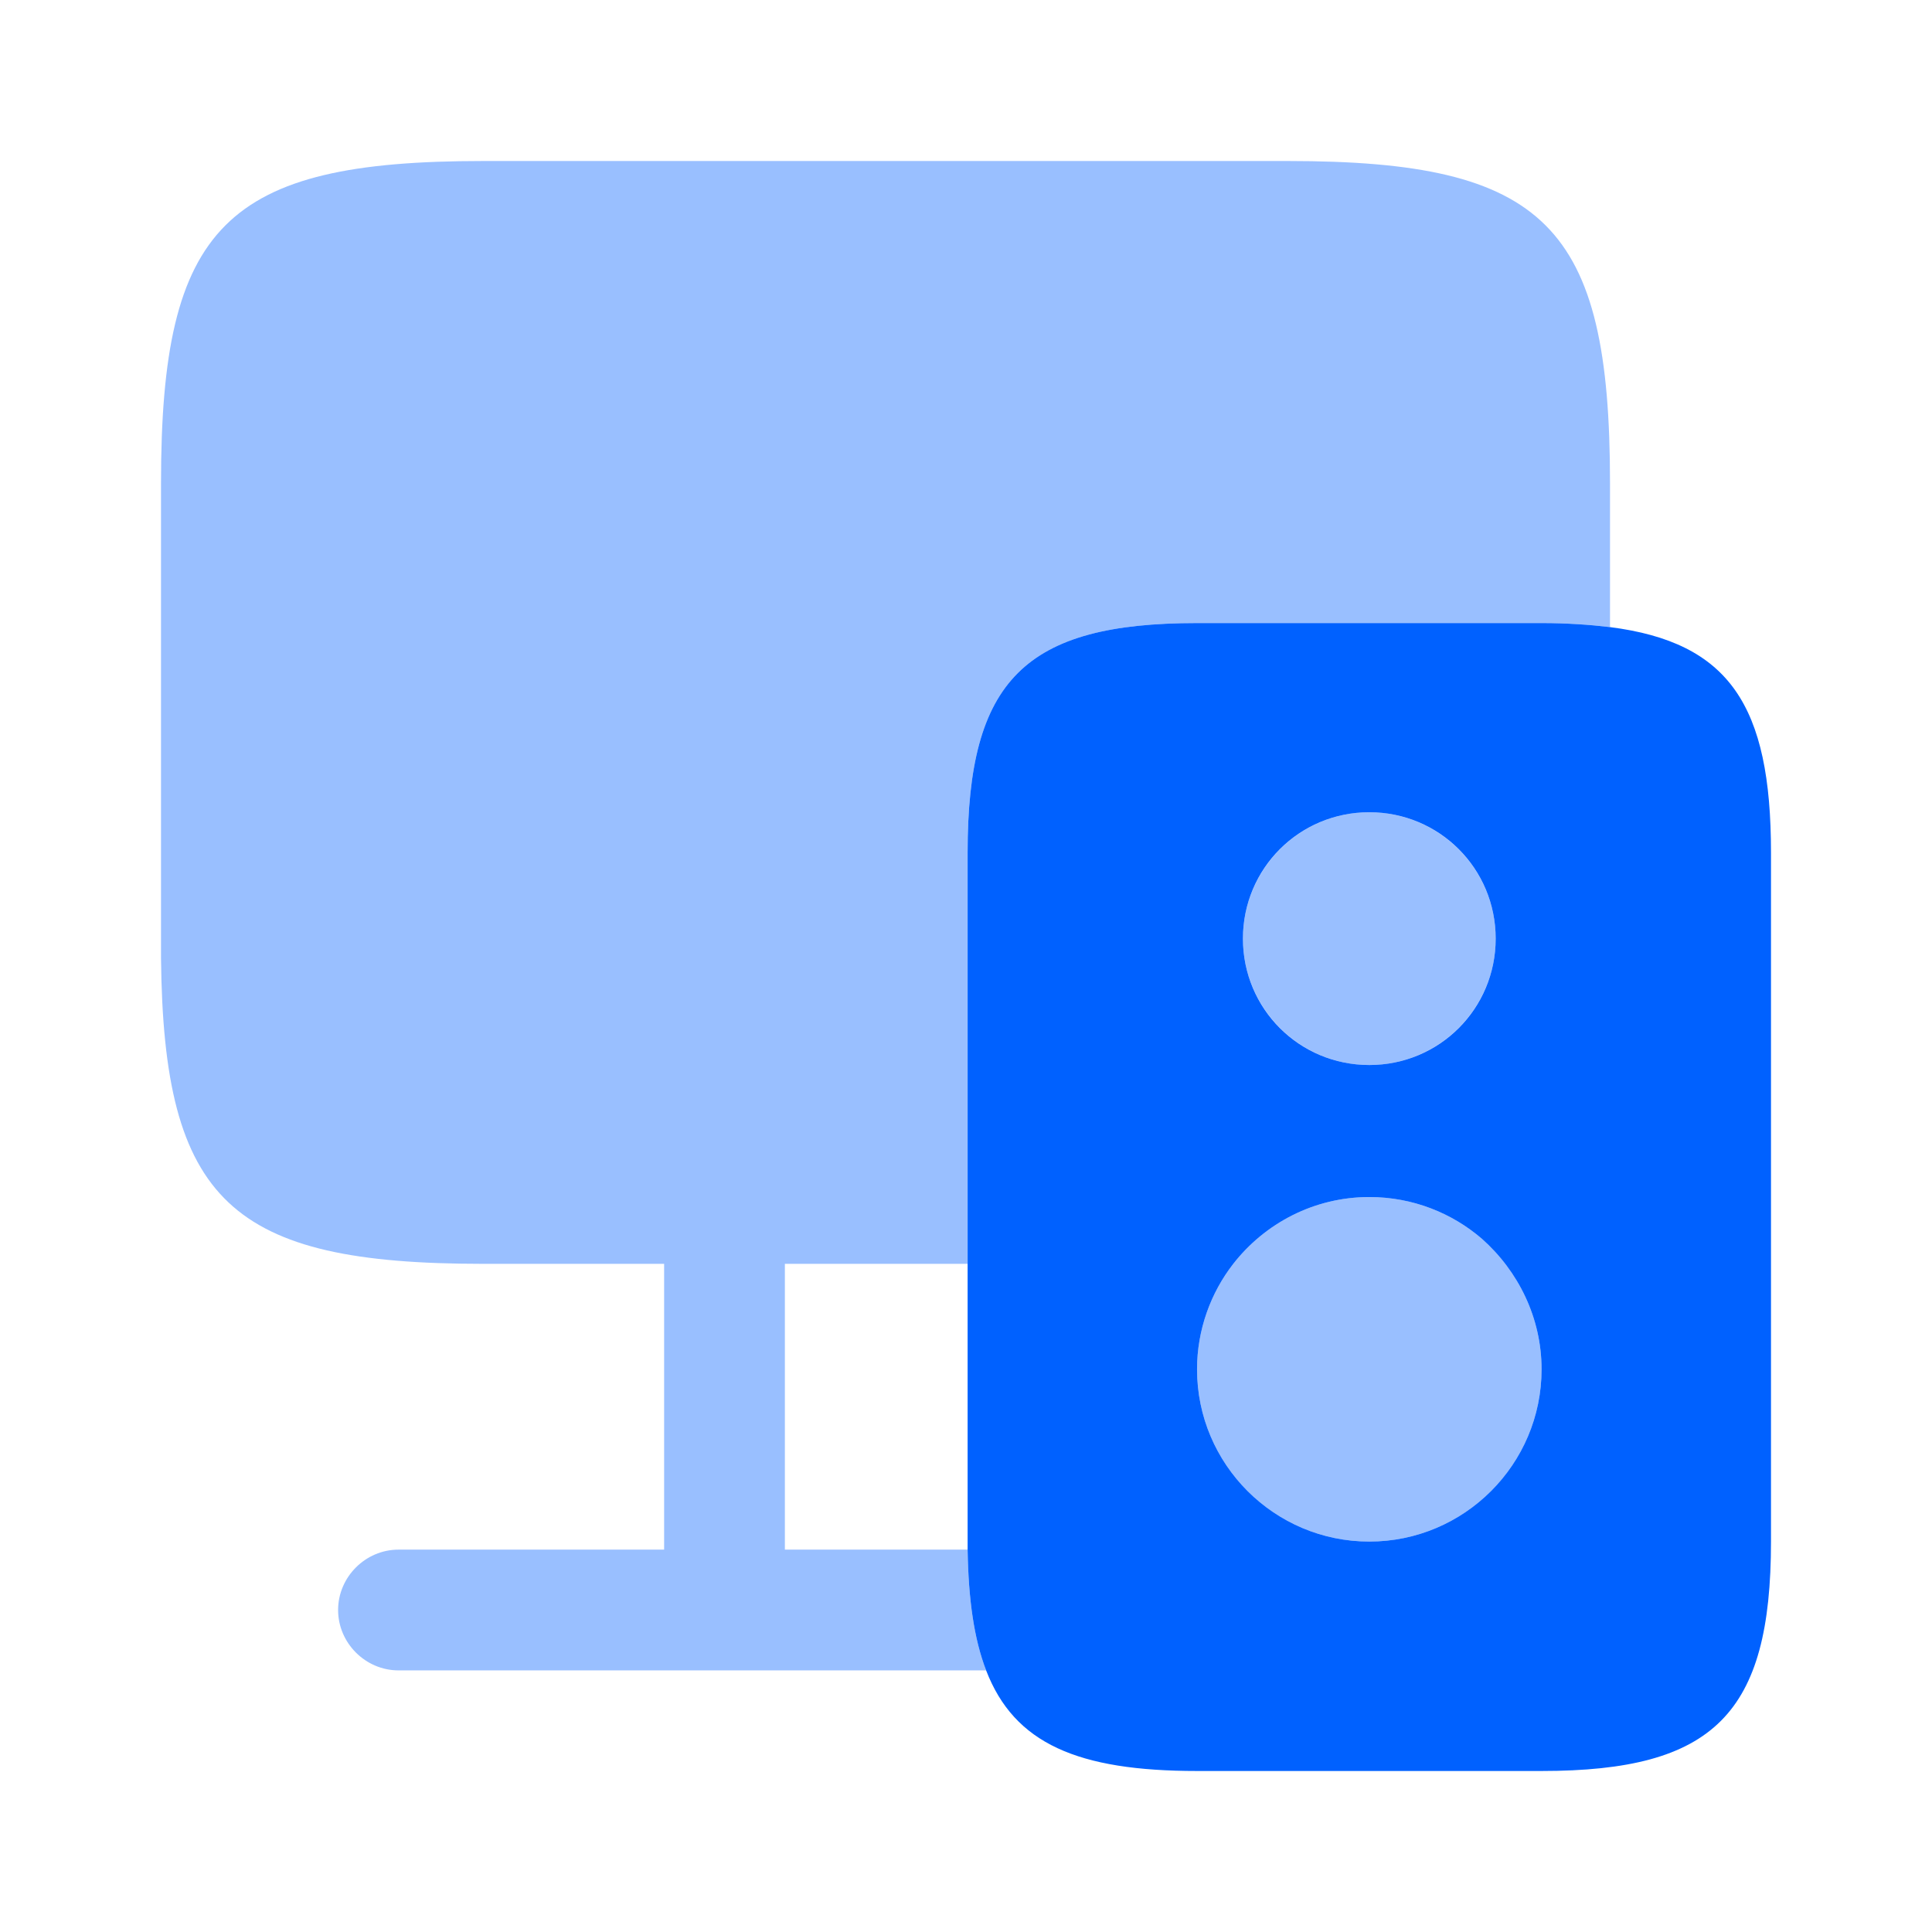
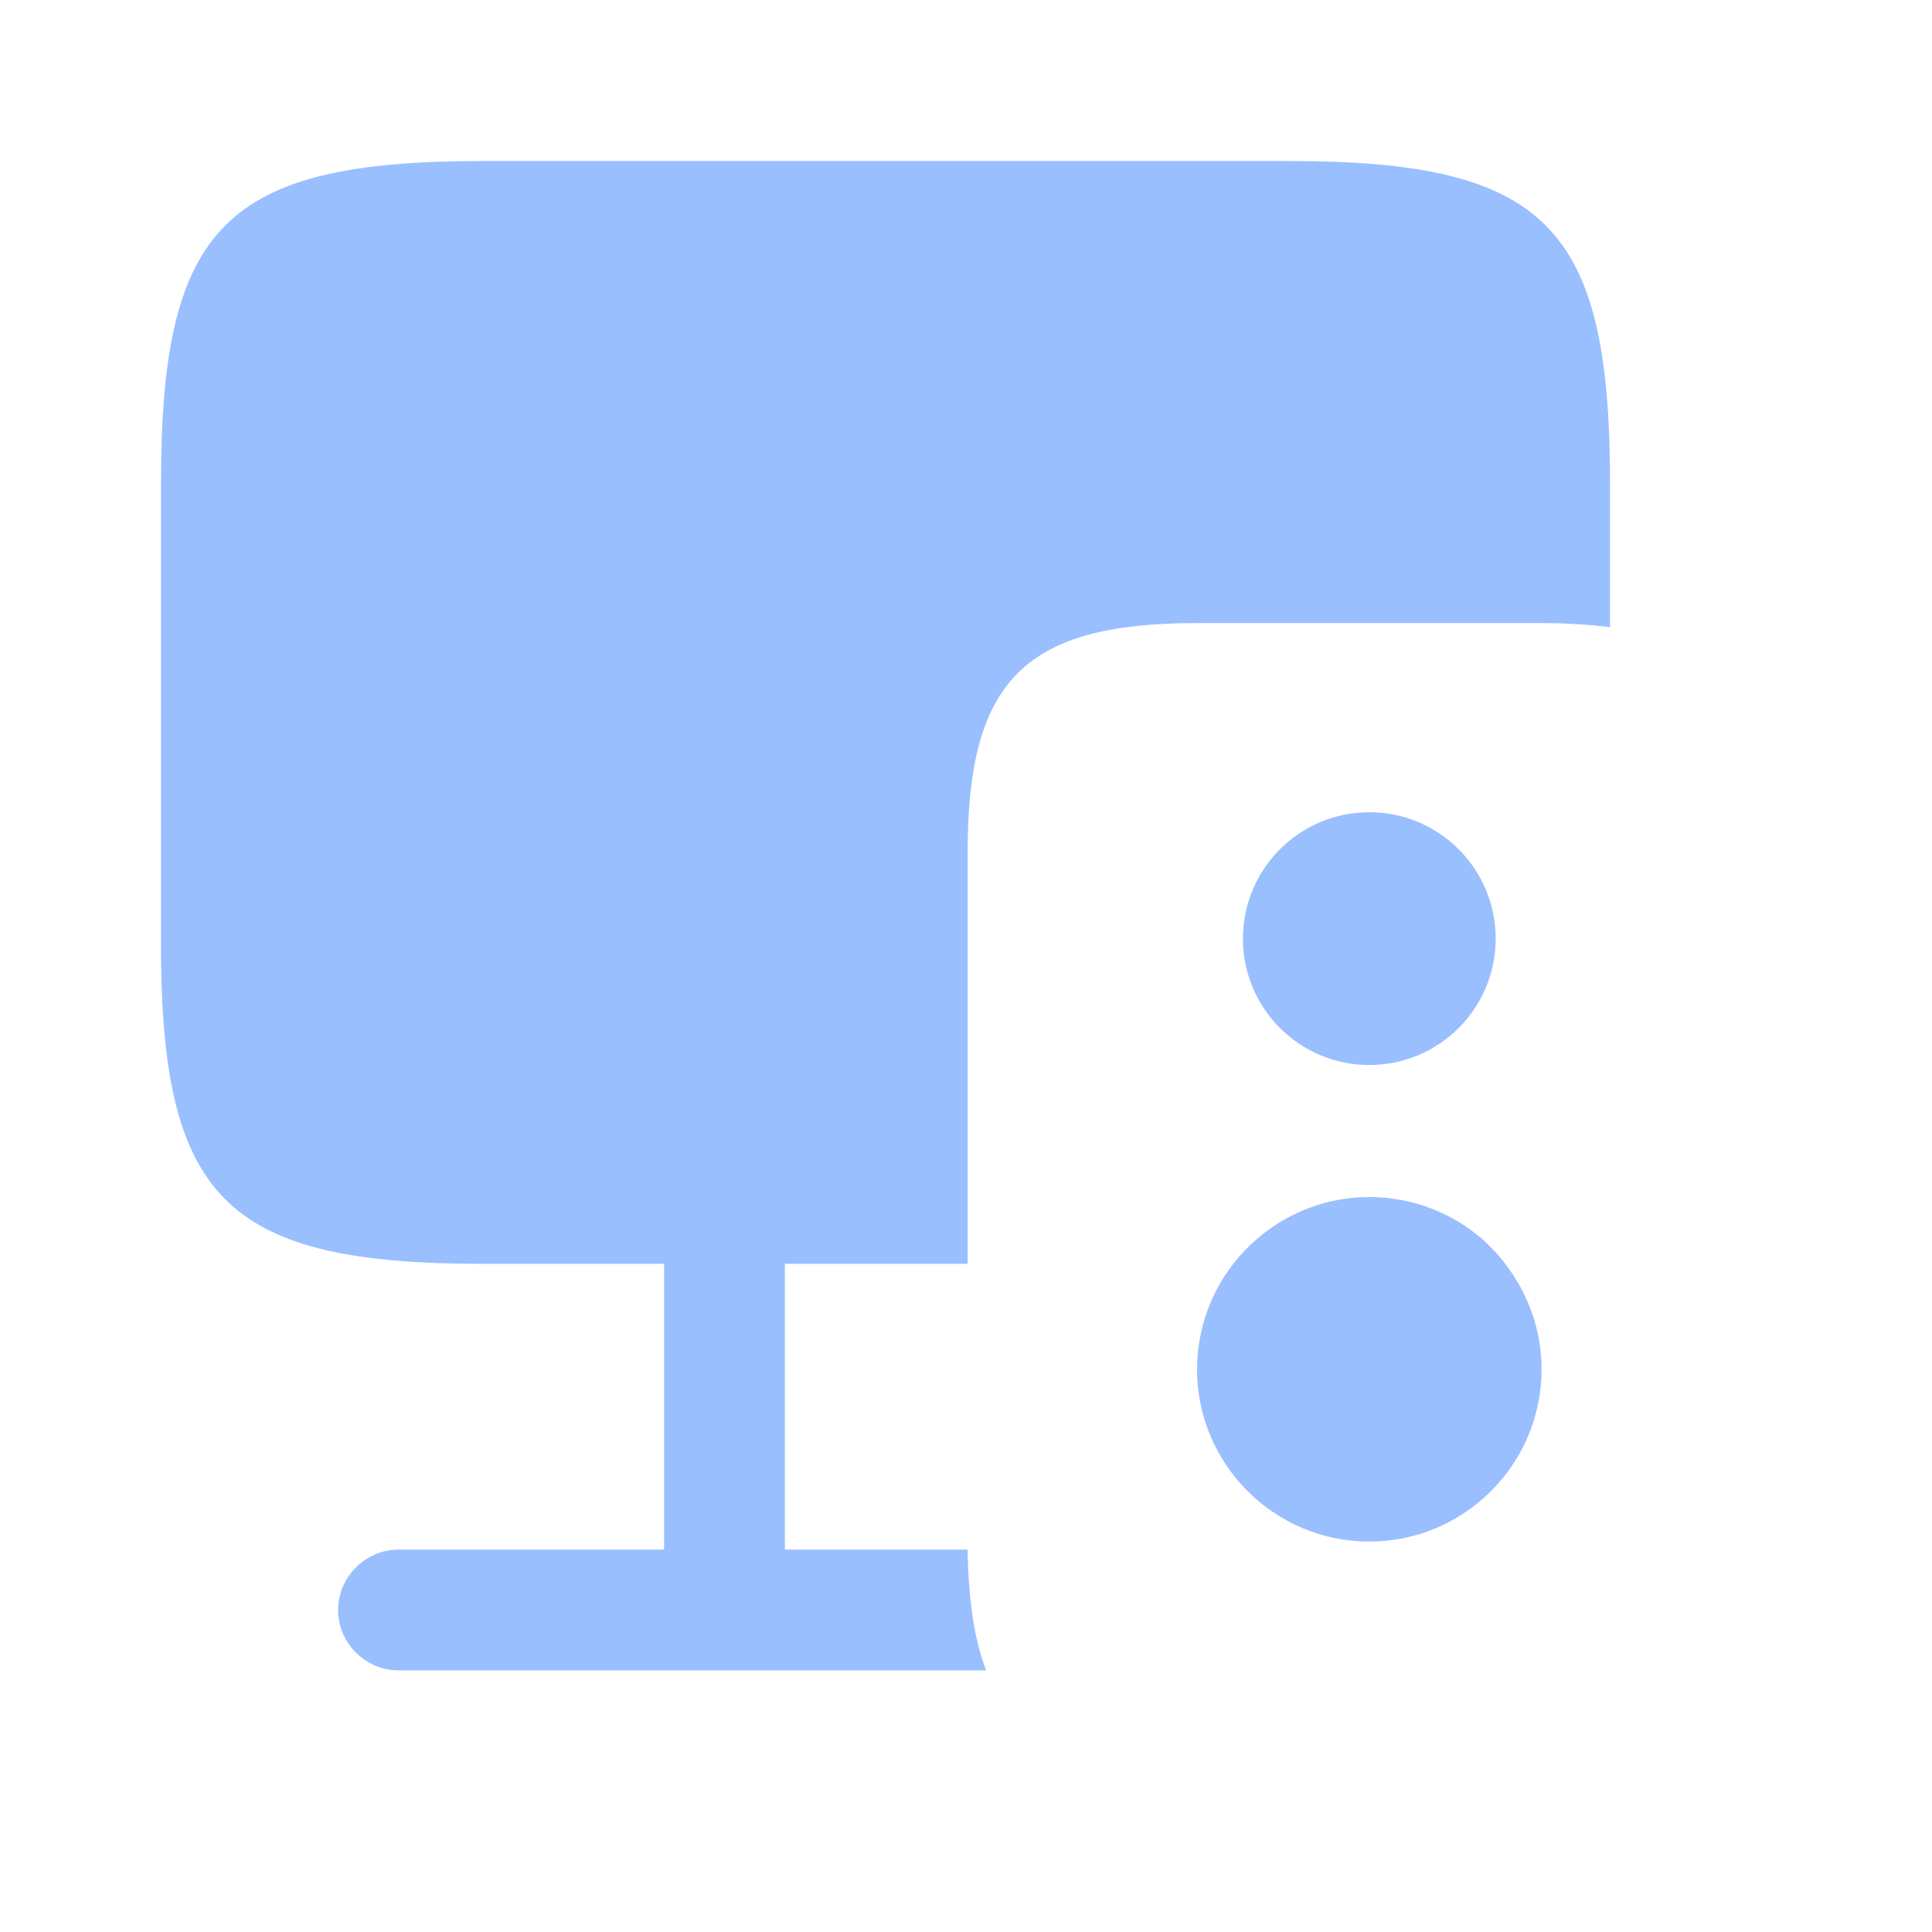
<svg xmlns="http://www.w3.org/2000/svg" width="80" height="80" viewBox="0 0 80 80" fill="none">
  <path opacity="0.4" d="M53.333 6.667H20C9.333 6.667 6.667 9.333 6.667 20V39.667C6.767 49.767 9.567 52.333 20 52.333H27.5V64.167H16.5C15.133 64.167 14 65.3 14 66.667C14 68.033 15.133 69.167 16.5 69.167H40.833C40.333 67.867 40.1 66.233 40.067 64.167H32.5V52.333H40.067V39.667V35.3C40.067 28.167 42.433 25.8 49.567 25.8H63.833C64.867 25.8 65.833 25.867 66.667 25.967V20C66.667 9.333 64 6.667 53.333 6.667Z" fill="#0061FF" />
-   <path d="M66.667 25.967C65.833 25.867 64.867 25.8 63.833 25.8H49.567C42.433 25.8 40.067 28.167 40.067 35.3V64.167C40.1 66.233 40.333 67.867 40.833 69.167C42 72.2 44.633 73.333 49.567 73.333H63.833C70.967 73.333 73.333 70.967 73.333 63.833V35.3C73.333 29.2 71.6 26.6 66.667 25.967ZM56.7 33.633C59.6 33.633 61.933 35.967 61.933 38.867C61.933 41.767 59.6 44.1 56.7 44.1C53.8 44.1 51.467 41.767 51.467 38.867C51.467 35.967 53.8 33.633 56.7 33.633ZM56.7 63.833C52.767 63.833 49.567 60.633 49.567 56.7C49.567 55.067 50.133 53.533 51.067 52.333C52.367 50.667 54.4 49.567 56.7 49.567C58.5 49.567 60.133 50.233 61.367 51.3C62.867 52.633 63.833 54.567 63.833 56.7C63.833 60.633 60.633 63.833 56.7 63.833Z" fill="#0061FF" />
  <path opacity="0.4" d="M63.833 56.7C63.833 60.633 60.633 63.833 56.7 63.833C52.767 63.833 49.567 60.633 49.567 56.7C49.567 55.067 50.133 53.533 51.067 52.333C52.367 50.667 54.4 49.567 56.7 49.567C58.5 49.567 60.133 50.233 61.367 51.3C62.867 52.633 63.833 54.567 63.833 56.7Z" fill="#0061FF" />
  <path opacity="0.4" d="M56.7 44.1C59.59 44.1 61.933 41.757 61.933 38.867C61.933 35.976 59.59 33.633 56.7 33.633C53.81 33.633 51.467 35.976 51.467 38.867C51.467 41.757 53.81 44.1 56.7 44.1Z" fill="#0061FF" />
</svg>